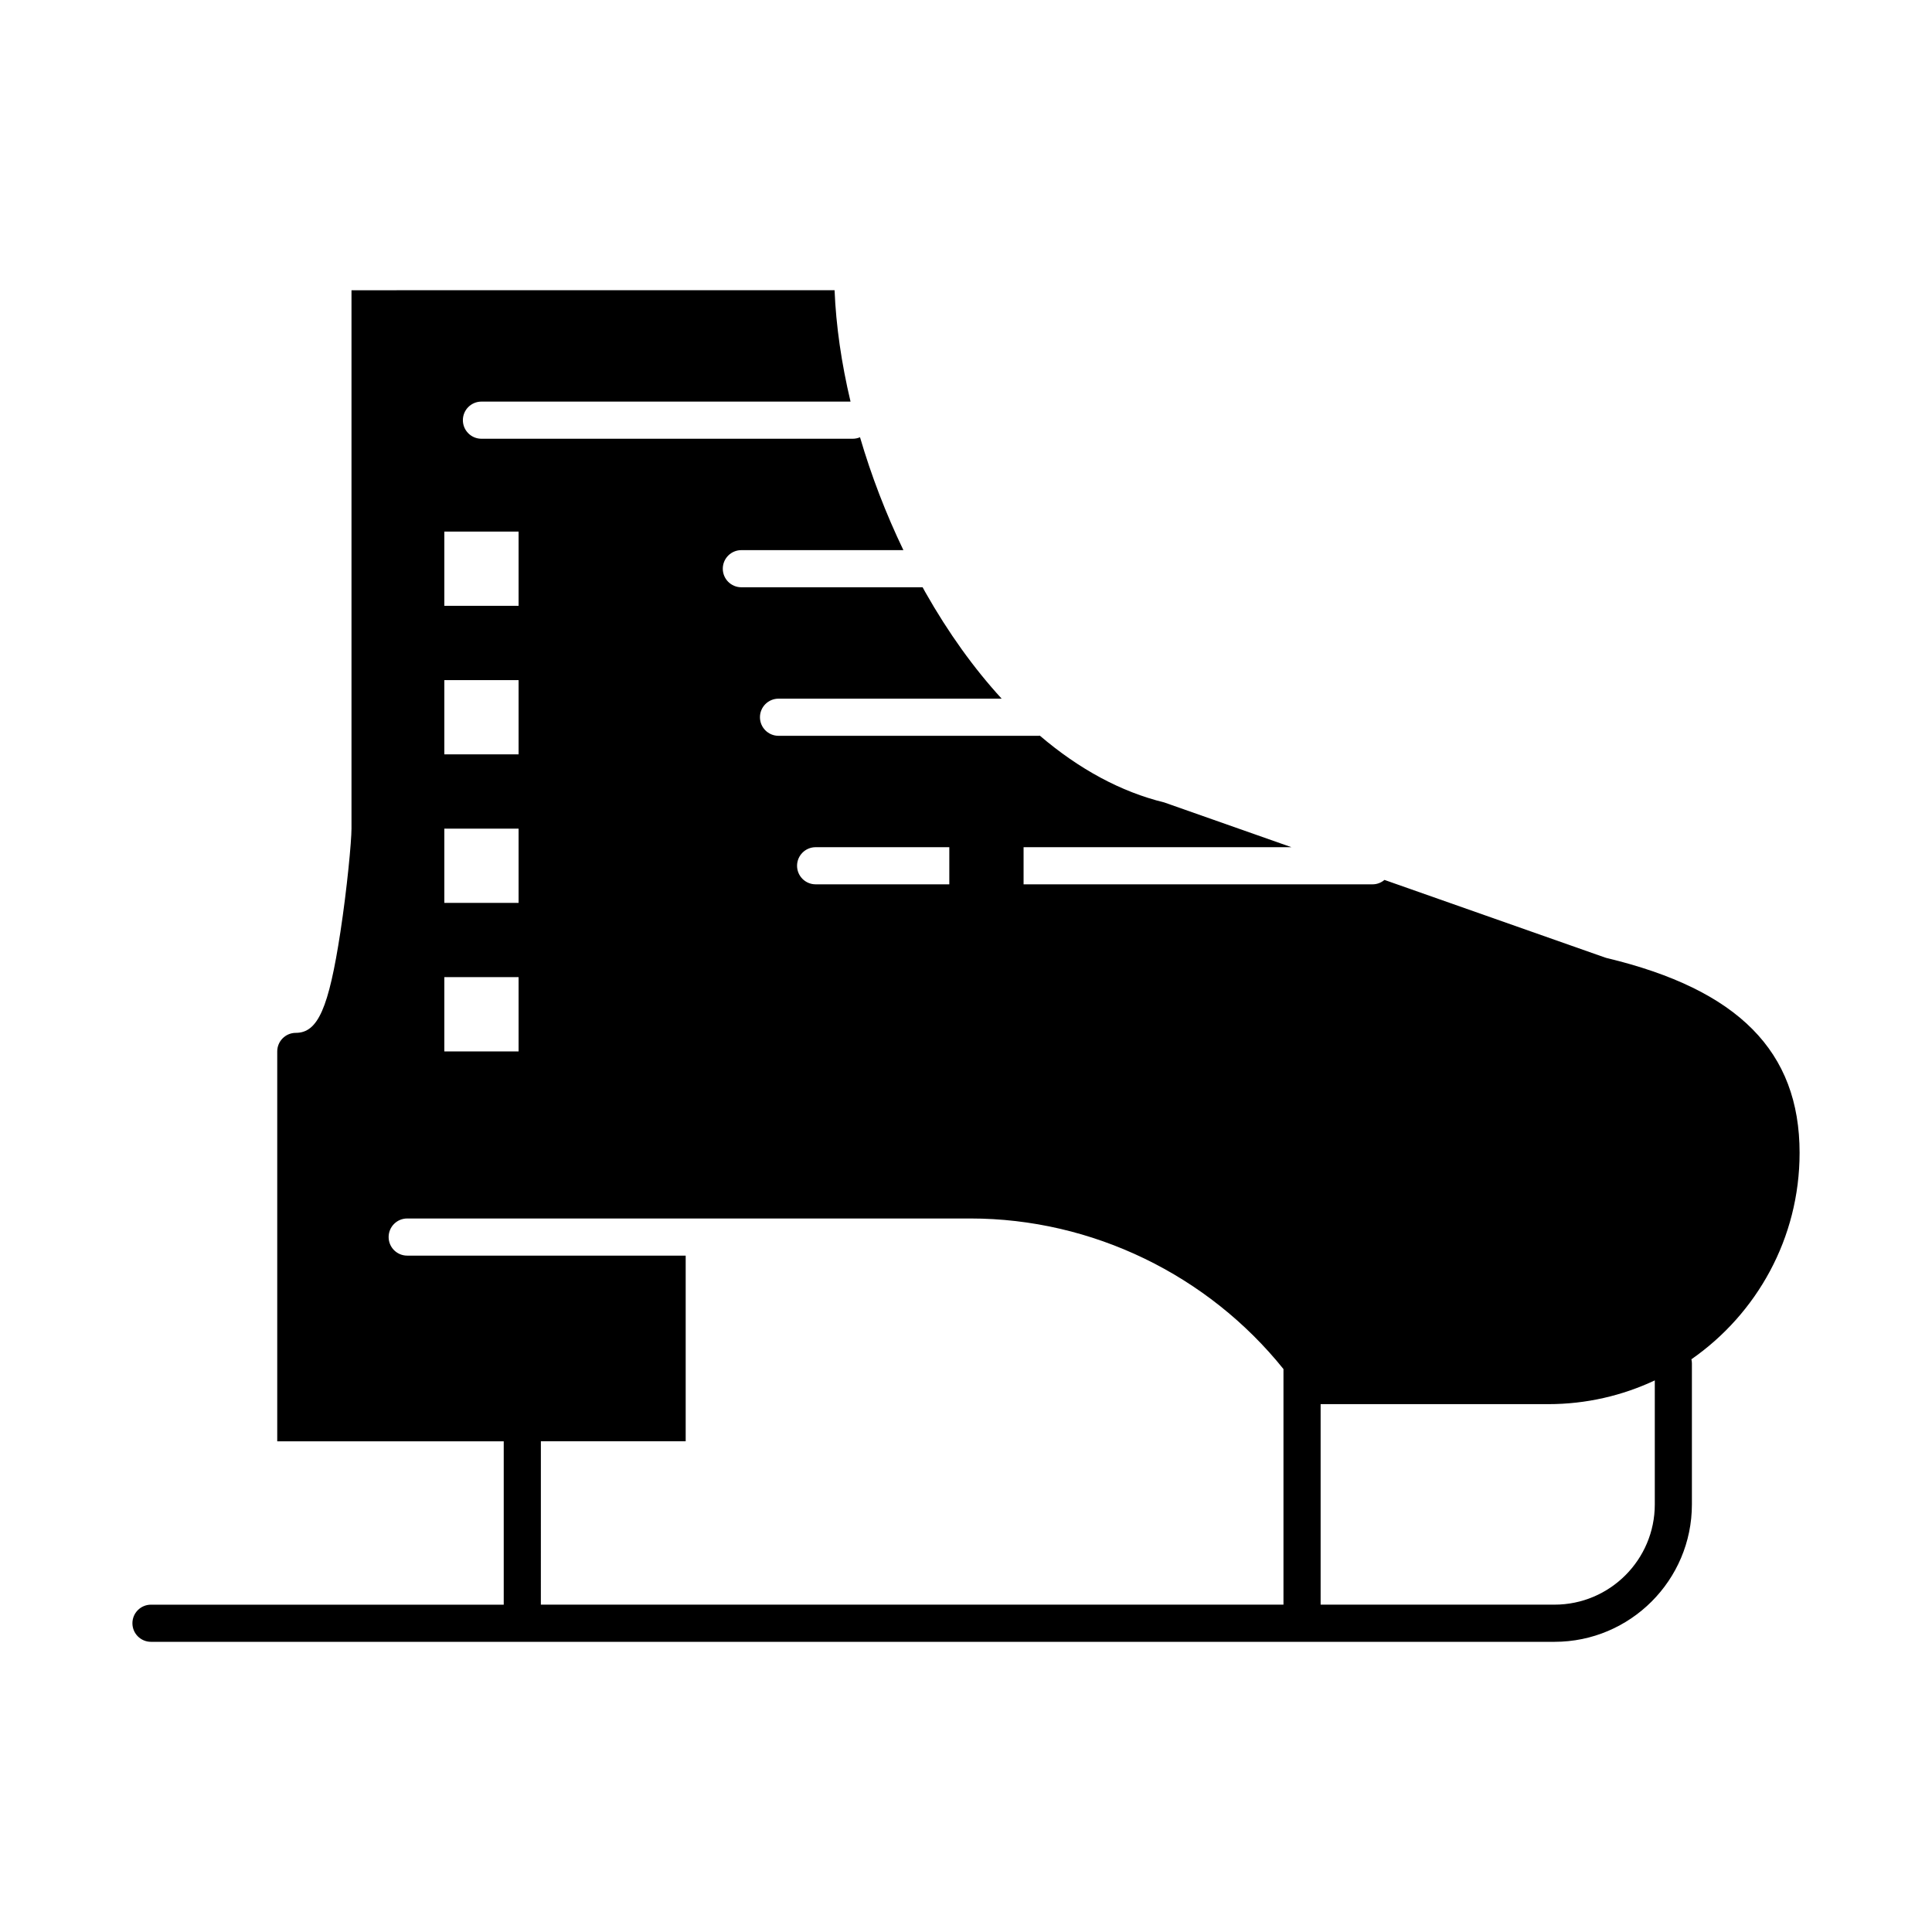
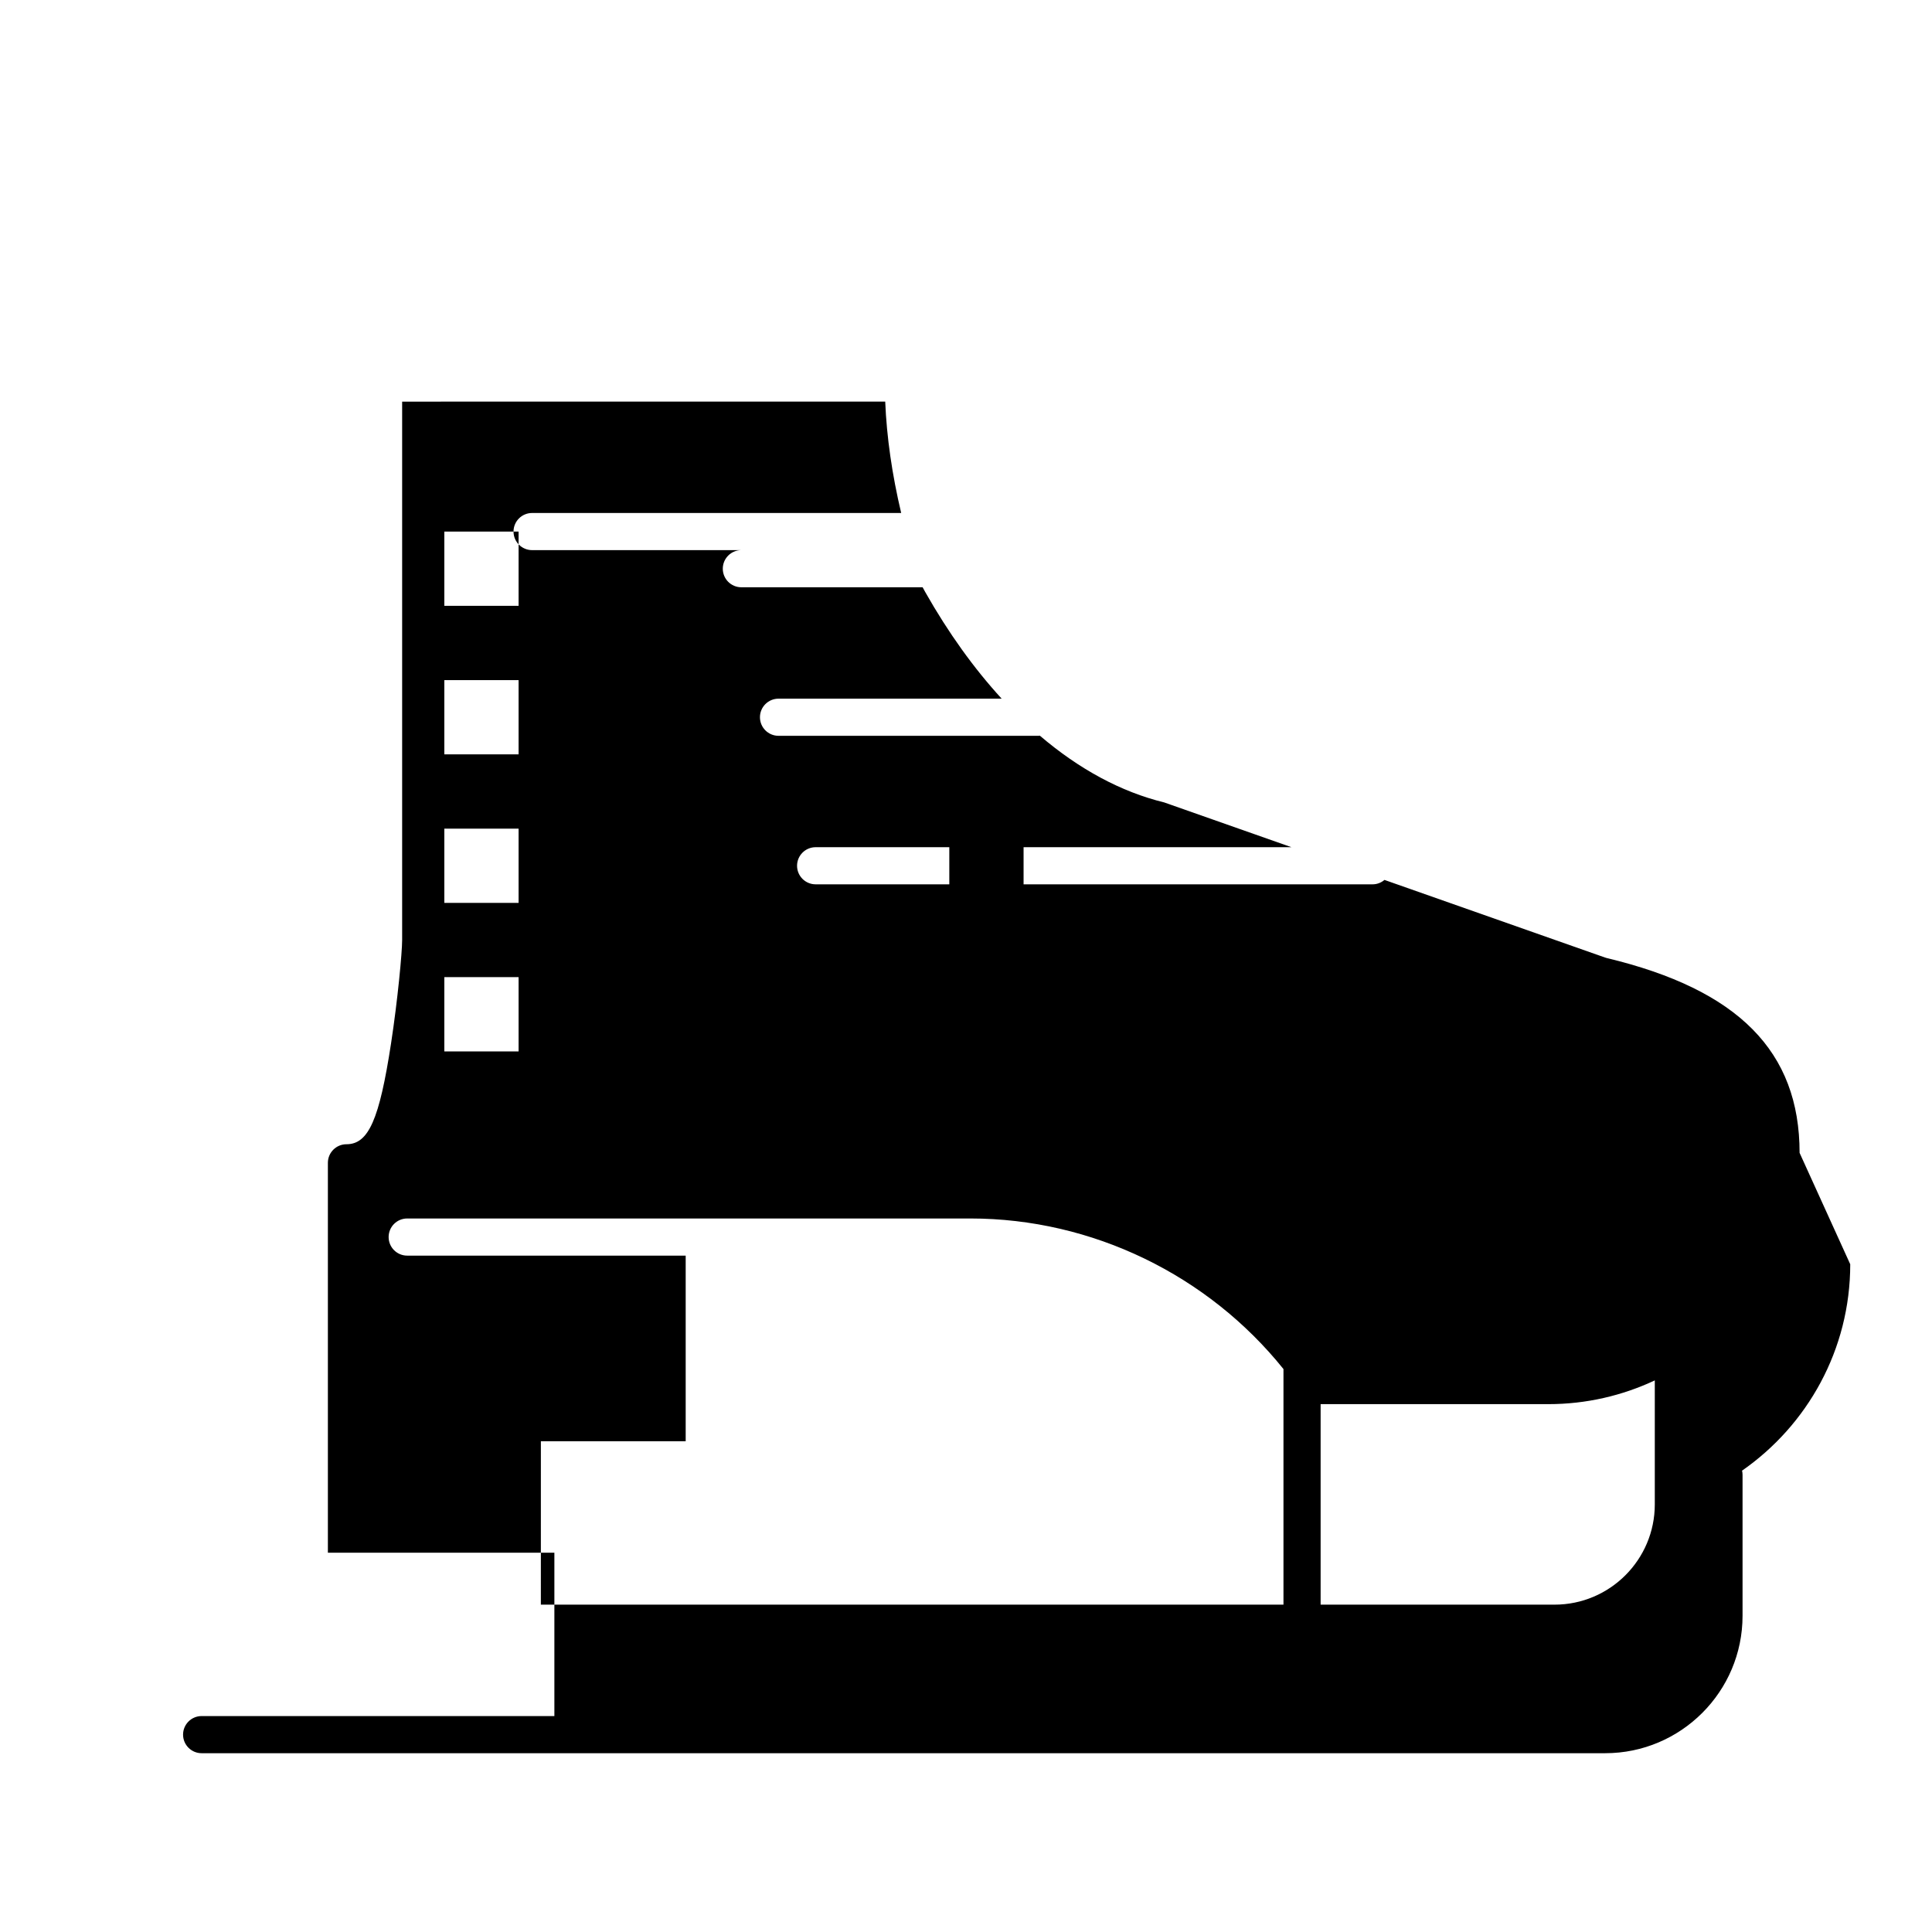
<svg xmlns="http://www.w3.org/2000/svg" fill="#000000" width="800px" height="800px" version="1.1" viewBox="144 144 512 512">
-   <path d="m620.91 449.52c0-26.867-16.23-43.27-51.078-51.621-0.164-0.039-0.328-0.086-0.484-0.145l-58.449-20.566c-0.855 0.719-1.941 1.168-3.144 1.168h-92.496v-9.84h70.988l-33.727-11.867c-11.438-2.789-22.57-8.824-32.953-17.691-0.125 0.012-0.246 0.039-0.371 0.039h-68.879c-2.719 0-4.922-2.203-4.922-4.922s2.203-4.922 4.922-4.922h59.133c-7.309-7.969-14.117-17.422-20.23-28.215-0.242-0.43-0.473-0.871-0.715-1.305h-48.035c-2.719 0-4.922-2.203-4.922-4.922s2.203-4.922 4.922-4.922h42.941c-4.656-9.676-8.527-19.785-11.496-29.914-0.59 0.25-1.242 0.395-1.926 0.395h-98.398c-2.719 0-4.922-2.203-4.922-4.922s2.203-4.922 4.922-4.922h97.812c-2.398-10.109-3.852-20.094-4.231-29.52l-128.02 0.008v142.68c0 3.266-1.172 15.855-2.938 27.383-3.102 20.242-5.973 26.738-11.82 26.738-2.715 0-4.922 2.207-4.922 4.922v103.32h60.023v43.297h-93.48c-2.719 0-4.922 2.203-4.922 4.922s2.203 4.922 4.922 4.922h371.95c20.074 0 36.406-16.332 36.406-36.406v-37.391c0-0.371-0.051-0.73-0.129-1.082 17.312-12.047 28.668-32.066 28.668-54.699zm-260.76-81.004h35.426v9.84h-35.426c-2.719 0-4.922-2.203-4.922-4.922 0.004-2.715 2.207-4.918 4.922-4.918zm-98.398-83.641h19.68v19.68h-19.68zm0 39.359h19.68v19.68h-19.68zm0 39.359h19.68v19.68h-19.68zm0 39.359h19.68v19.68h-19.68zm25.586 123h38.375v-49.199h-73.801c-2.719 0-4.922-2.203-4.922-4.922s2.203-4.922 4.922-4.922h149.26c32.324 0 62.973 15.008 82.961 39.906v62.434h-196.8zm295.2 16.73c0 14.648-11.918 26.566-26.566 26.566h-61.992v-53.137h60.34c10.086 0 19.645-2.266 28.219-6.293z" />
+   <path d="m620.91 449.52c0-26.867-16.23-43.27-51.078-51.621-0.164-0.039-0.328-0.086-0.484-0.145l-58.449-20.566c-0.855 0.719-1.941 1.168-3.144 1.168h-92.496v-9.84h70.988l-33.727-11.867c-11.438-2.789-22.57-8.824-32.953-17.691-0.125 0.012-0.246 0.039-0.371 0.039h-68.879c-2.719 0-4.922-2.203-4.922-4.922s2.203-4.922 4.922-4.922h59.133c-7.309-7.969-14.117-17.422-20.23-28.215-0.242-0.43-0.473-0.871-0.715-1.305h-48.035c-2.719 0-4.922-2.203-4.922-4.922s2.203-4.922 4.922-4.922h42.941h-98.398c-2.719 0-4.922-2.203-4.922-4.922s2.203-4.922 4.922-4.922h97.812c-2.398-10.109-3.852-20.094-4.231-29.52l-128.02 0.008v142.68c0 3.266-1.172 15.855-2.938 27.383-3.102 20.242-5.973 26.738-11.82 26.738-2.715 0-4.922 2.207-4.922 4.922v103.32h60.023v43.297h-93.48c-2.719 0-4.922 2.203-4.922 4.922s2.203 4.922 4.922 4.922h371.95c20.074 0 36.406-16.332 36.406-36.406v-37.391c0-0.371-0.051-0.73-0.129-1.082 17.312-12.047 28.668-32.066 28.668-54.699zm-260.76-81.004h35.426v9.84h-35.426c-2.719 0-4.922-2.203-4.922-4.922 0.004-2.715 2.207-4.918 4.922-4.918zm-98.398-83.641h19.68v19.68h-19.68zm0 39.359h19.68v19.68h-19.68zm0 39.359h19.68v19.68h-19.68zm0 39.359h19.68v19.68h-19.68zm25.586 123h38.375v-49.199h-73.801c-2.719 0-4.922-2.203-4.922-4.922s2.203-4.922 4.922-4.922h149.26c32.324 0 62.973 15.008 82.961 39.906v62.434h-196.8zm295.2 16.73c0 14.648-11.918 26.566-26.566 26.566h-61.992v-53.137h60.34c10.086 0 19.645-2.266 28.219-6.293z" />
</svg>